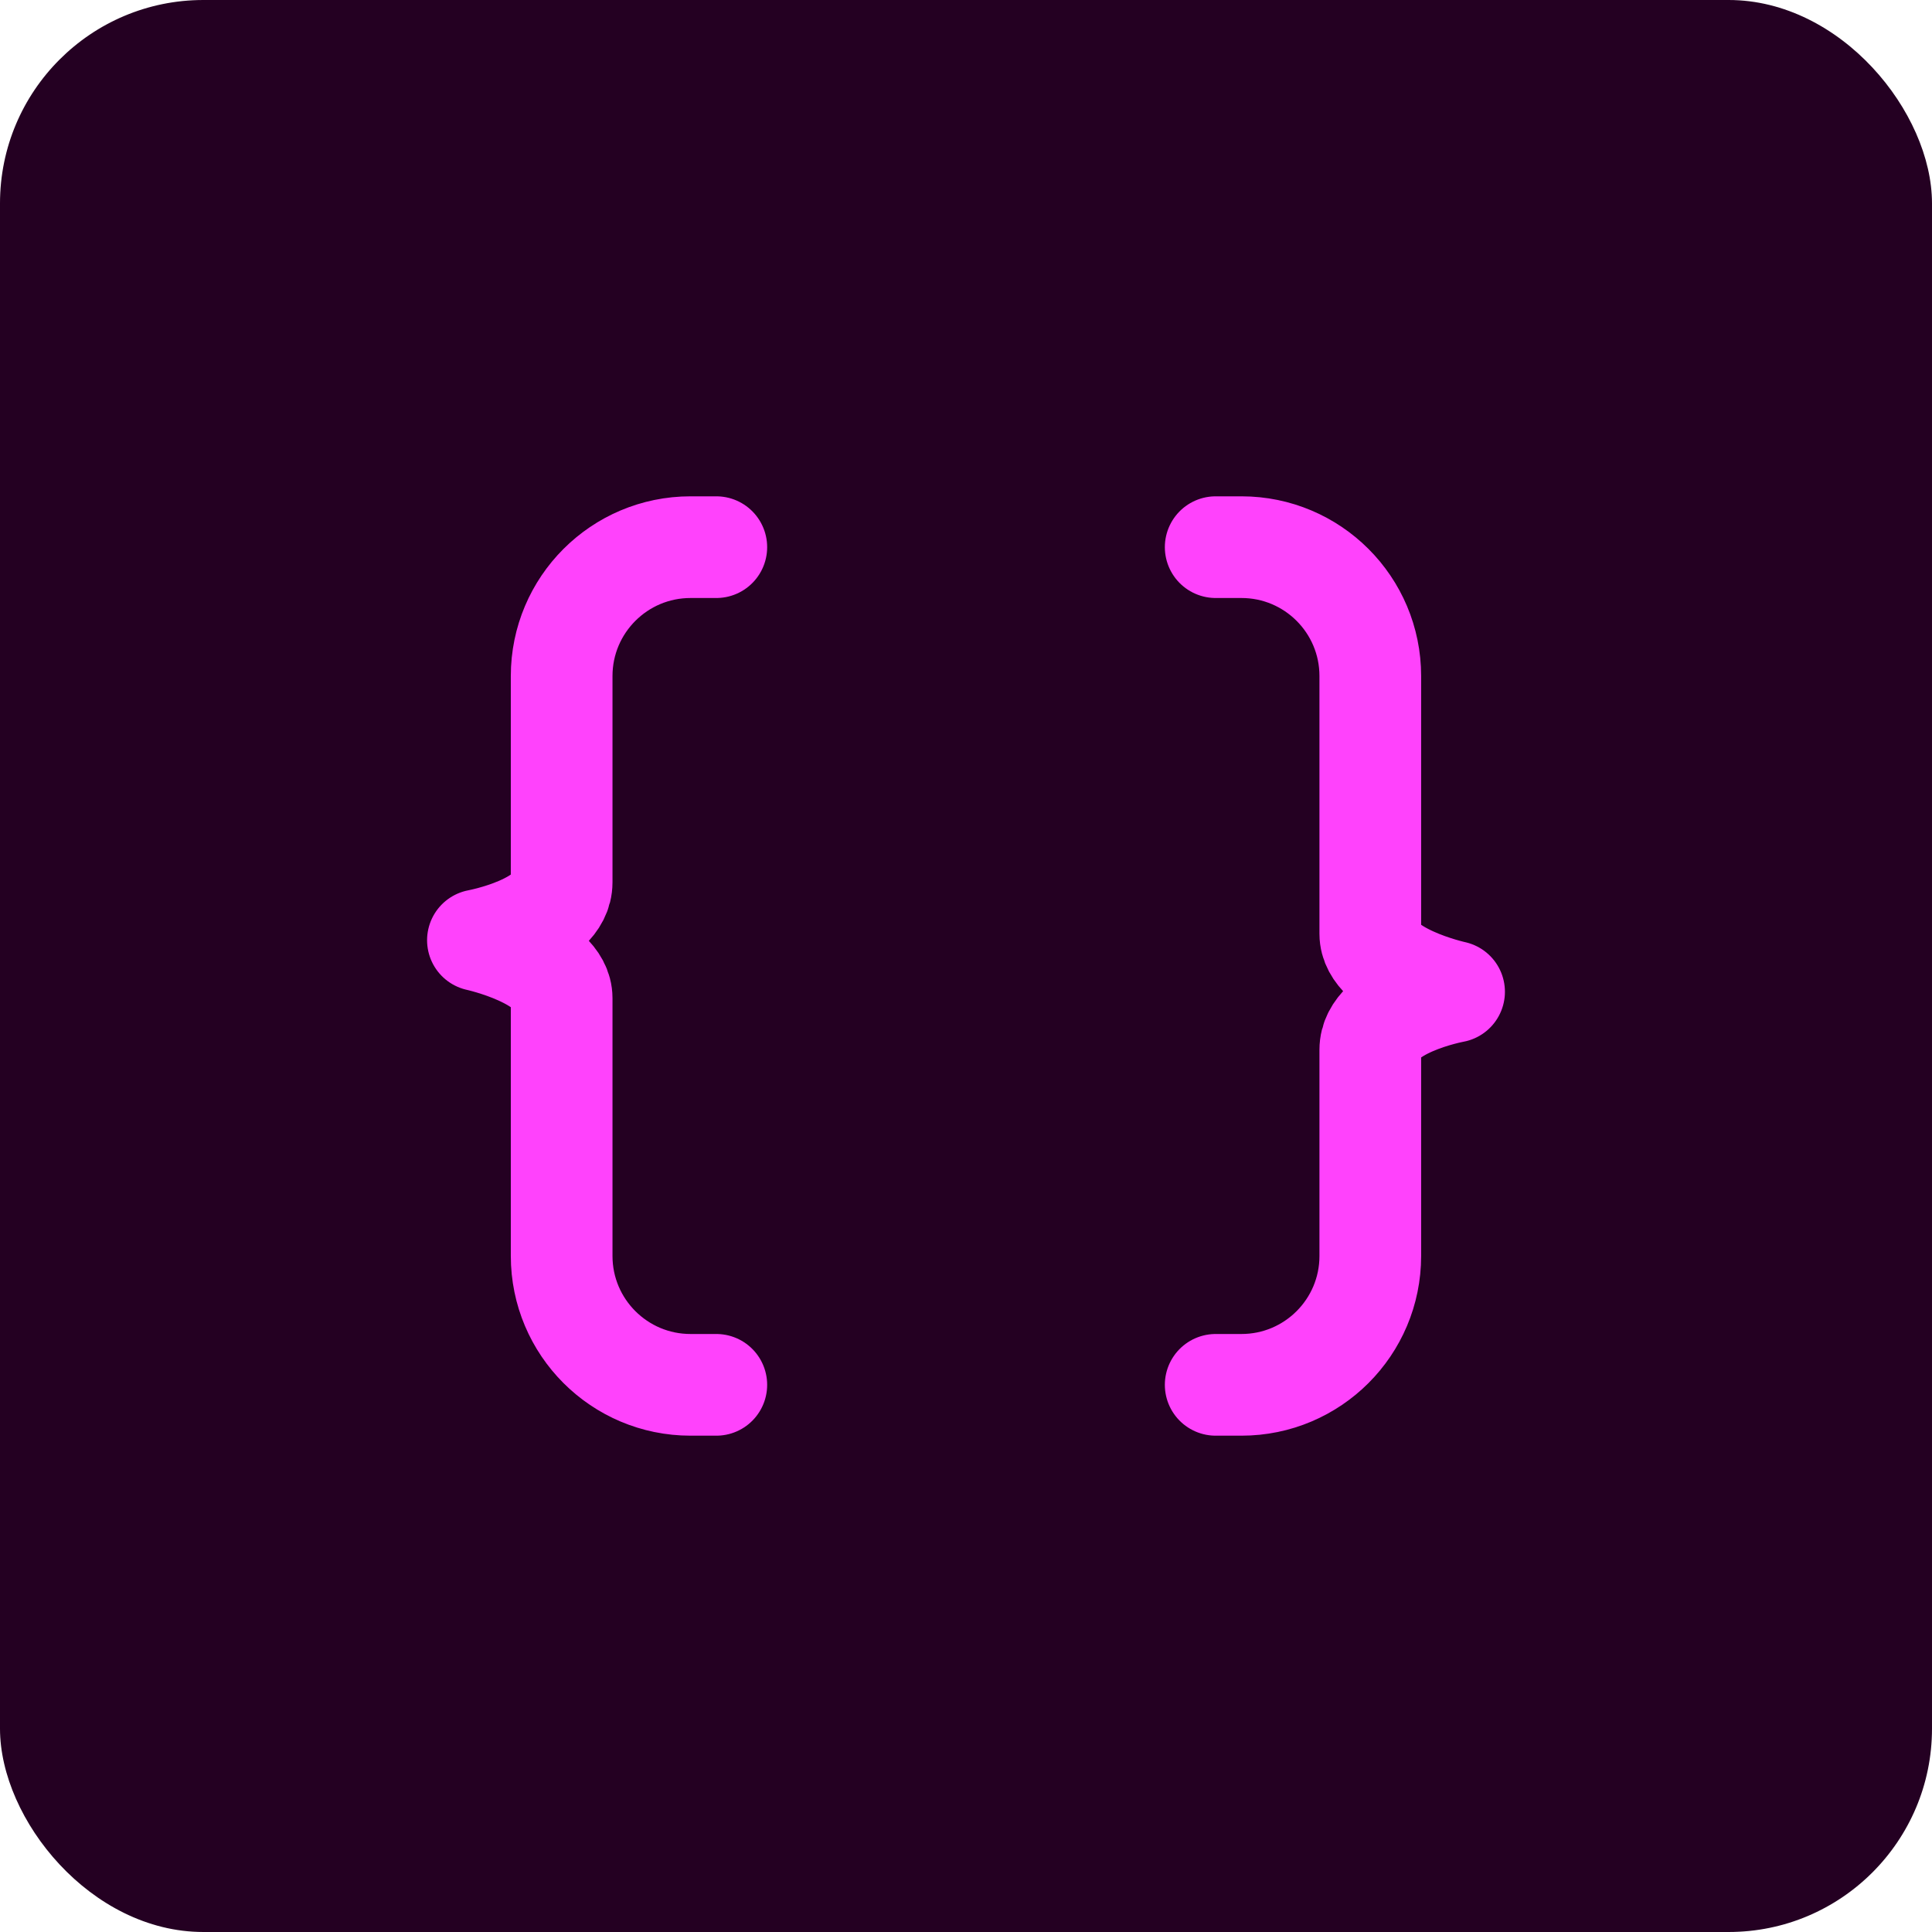
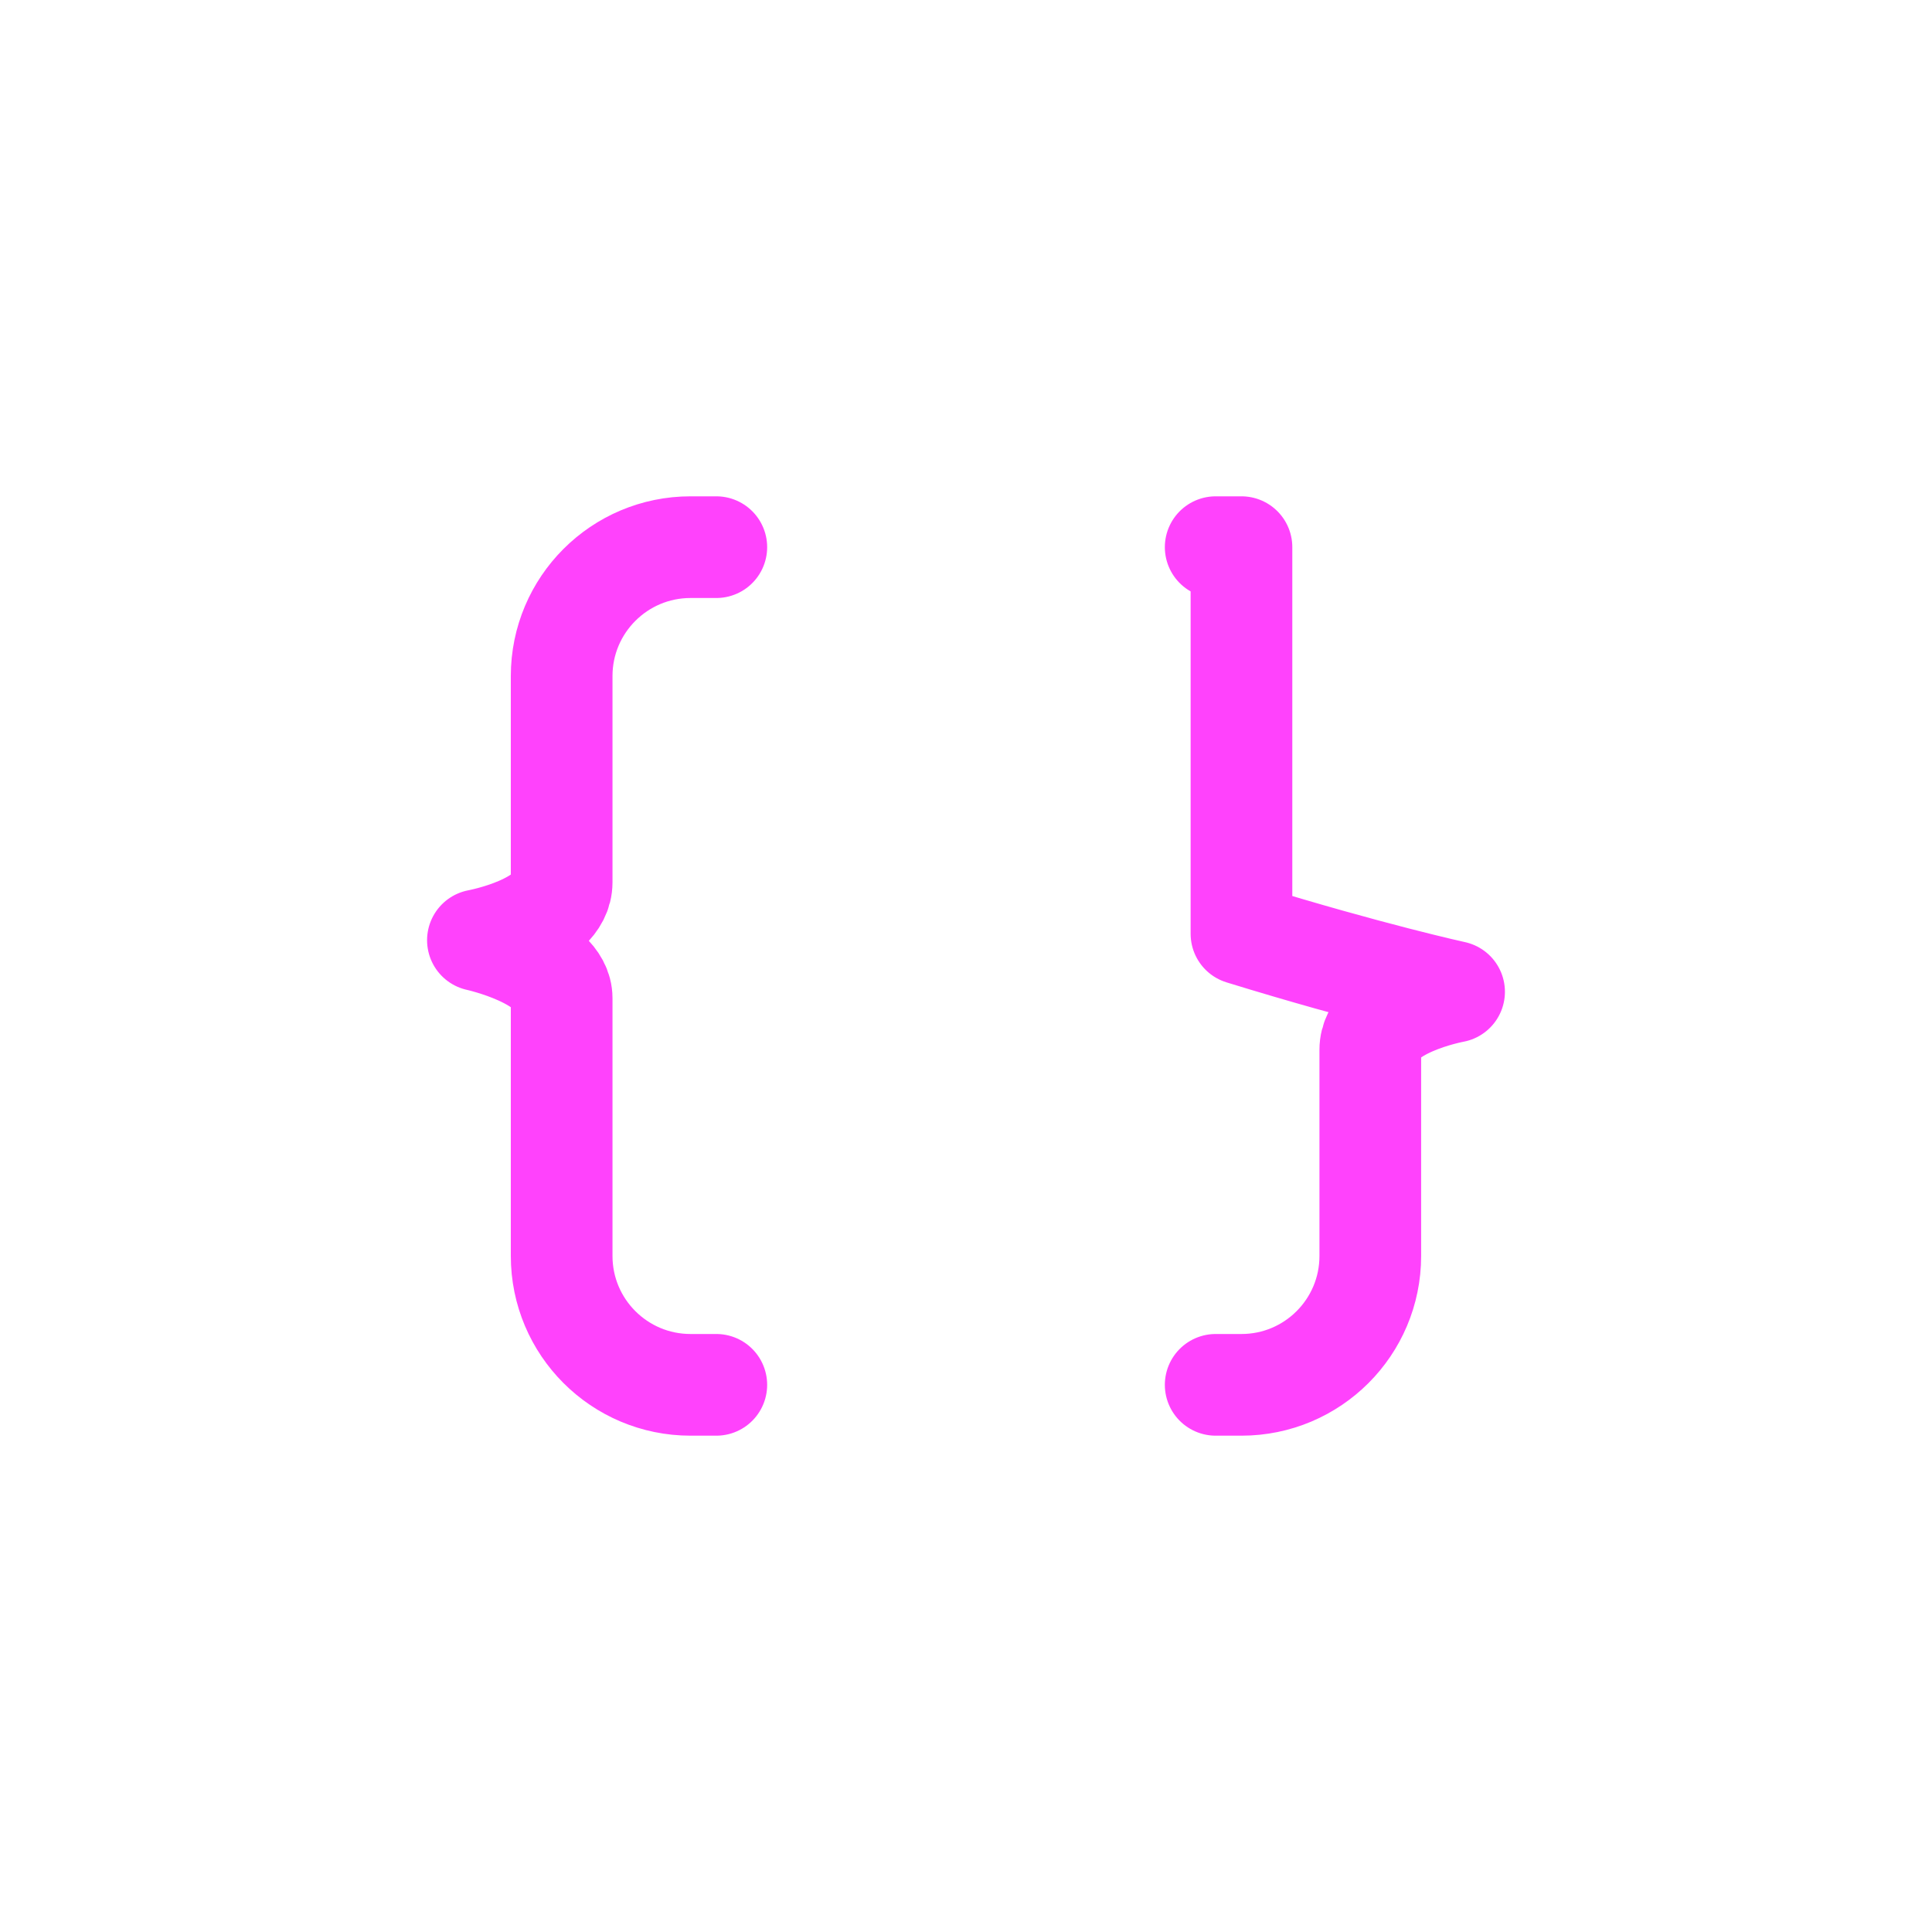
<svg xmlns="http://www.w3.org/2000/svg" width="38" height="38" viewBox="0 0 38 38" fill="none">
-   <rect width="38" height="38" rx="4" fill="#240022" />
-   <path d="M14.089 27.238H13.582C12.182 27.238 11.047 26.103 11.047 24.703V19.634C11.047 18.853 9.4 18.493 9.4 18.493C9.4 18.493 11.047 18.192 11.047 17.353V13.297C11.047 11.897 12.182 10.762 13.582 10.762H14.089M23.911 10.762H24.418C25.818 10.762 26.952 11.897 26.952 13.297V18.366C26.952 19.147 28.6 19.507 28.6 19.507C28.6 19.507 26.952 19.808 26.952 20.648L26.952 24.703C26.952 26.103 25.818 27.238 24.418 27.238H23.911" stroke="#FF42FC" stroke-width="2" stroke-linecap="round" stroke-linejoin="round" />
+   <path d="M14.089 27.238H13.582C12.182 27.238 11.047 26.103 11.047 24.703V19.634C11.047 18.853 9.4 18.493 9.4 18.493C9.4 18.493 11.047 18.192 11.047 17.353V13.297C11.047 11.897 12.182 10.762 13.582 10.762H14.089M23.911 10.762H24.418V18.366C26.952 19.147 28.6 19.507 28.6 19.507C28.6 19.507 26.952 19.808 26.952 20.648L26.952 24.703C26.952 26.103 25.818 27.238 24.418 27.238H23.911" stroke="#FF42FC" stroke-width="2" stroke-linecap="round" stroke-linejoin="round" />
</svg>